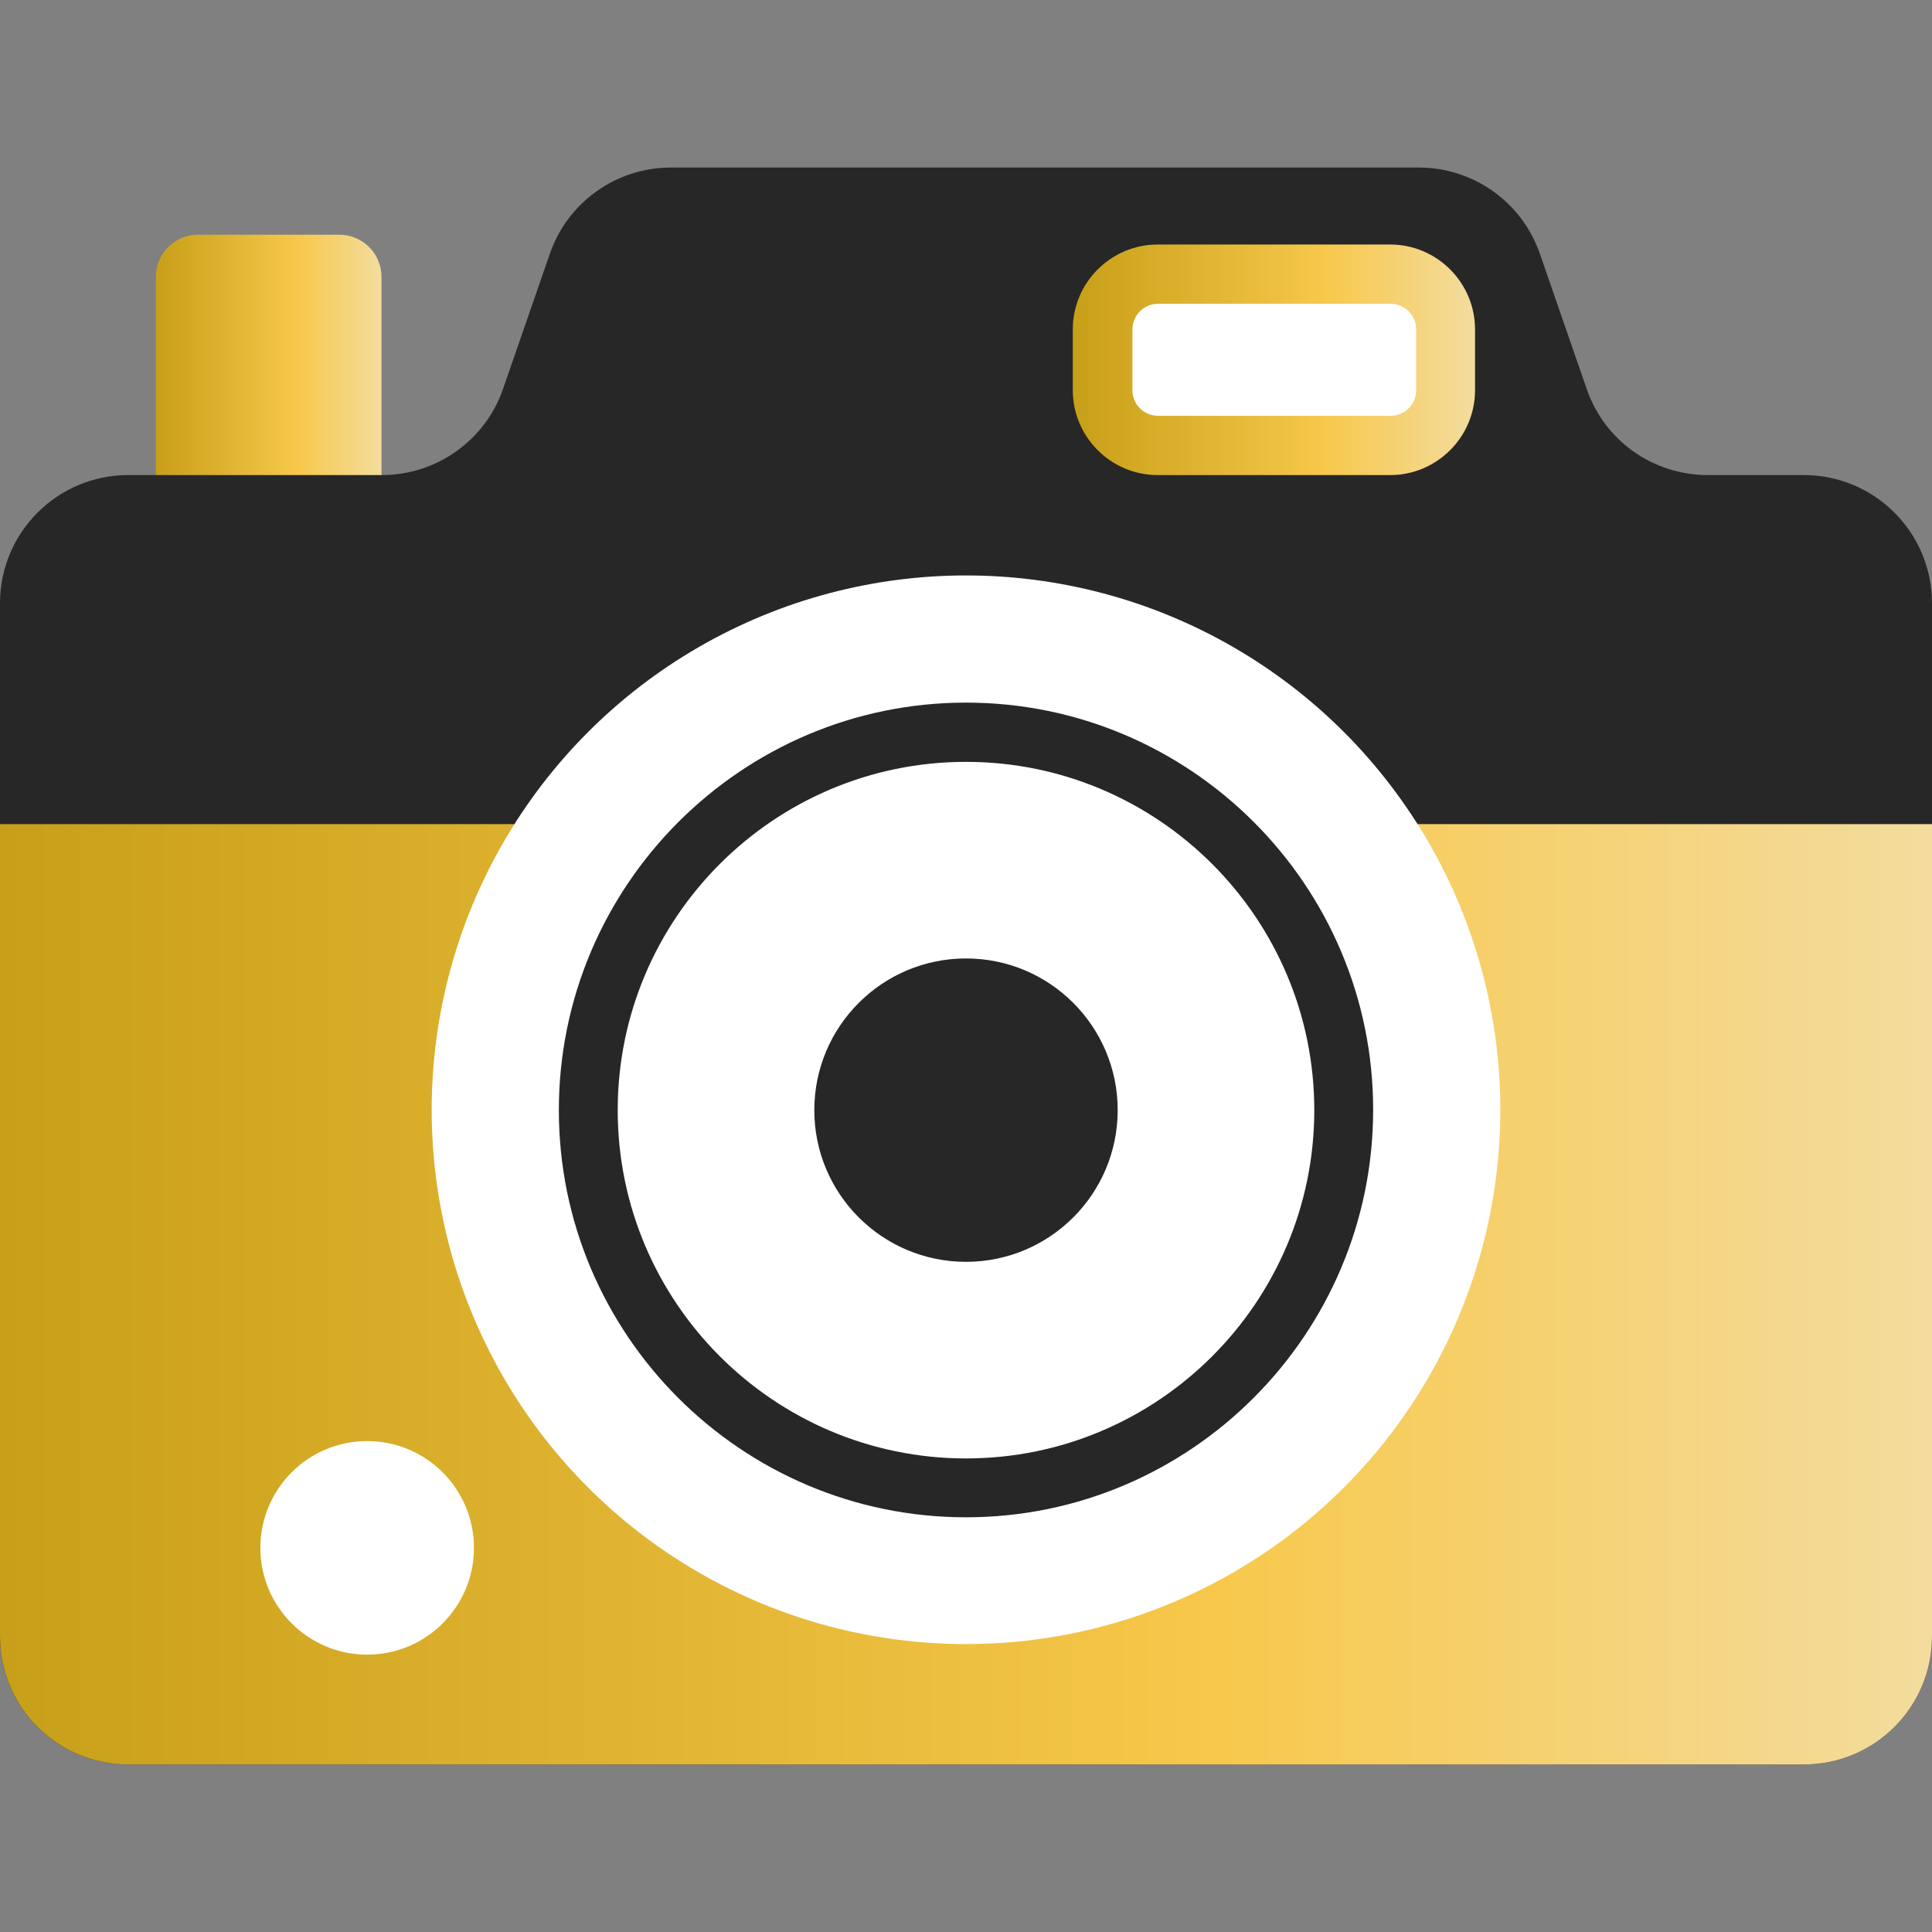
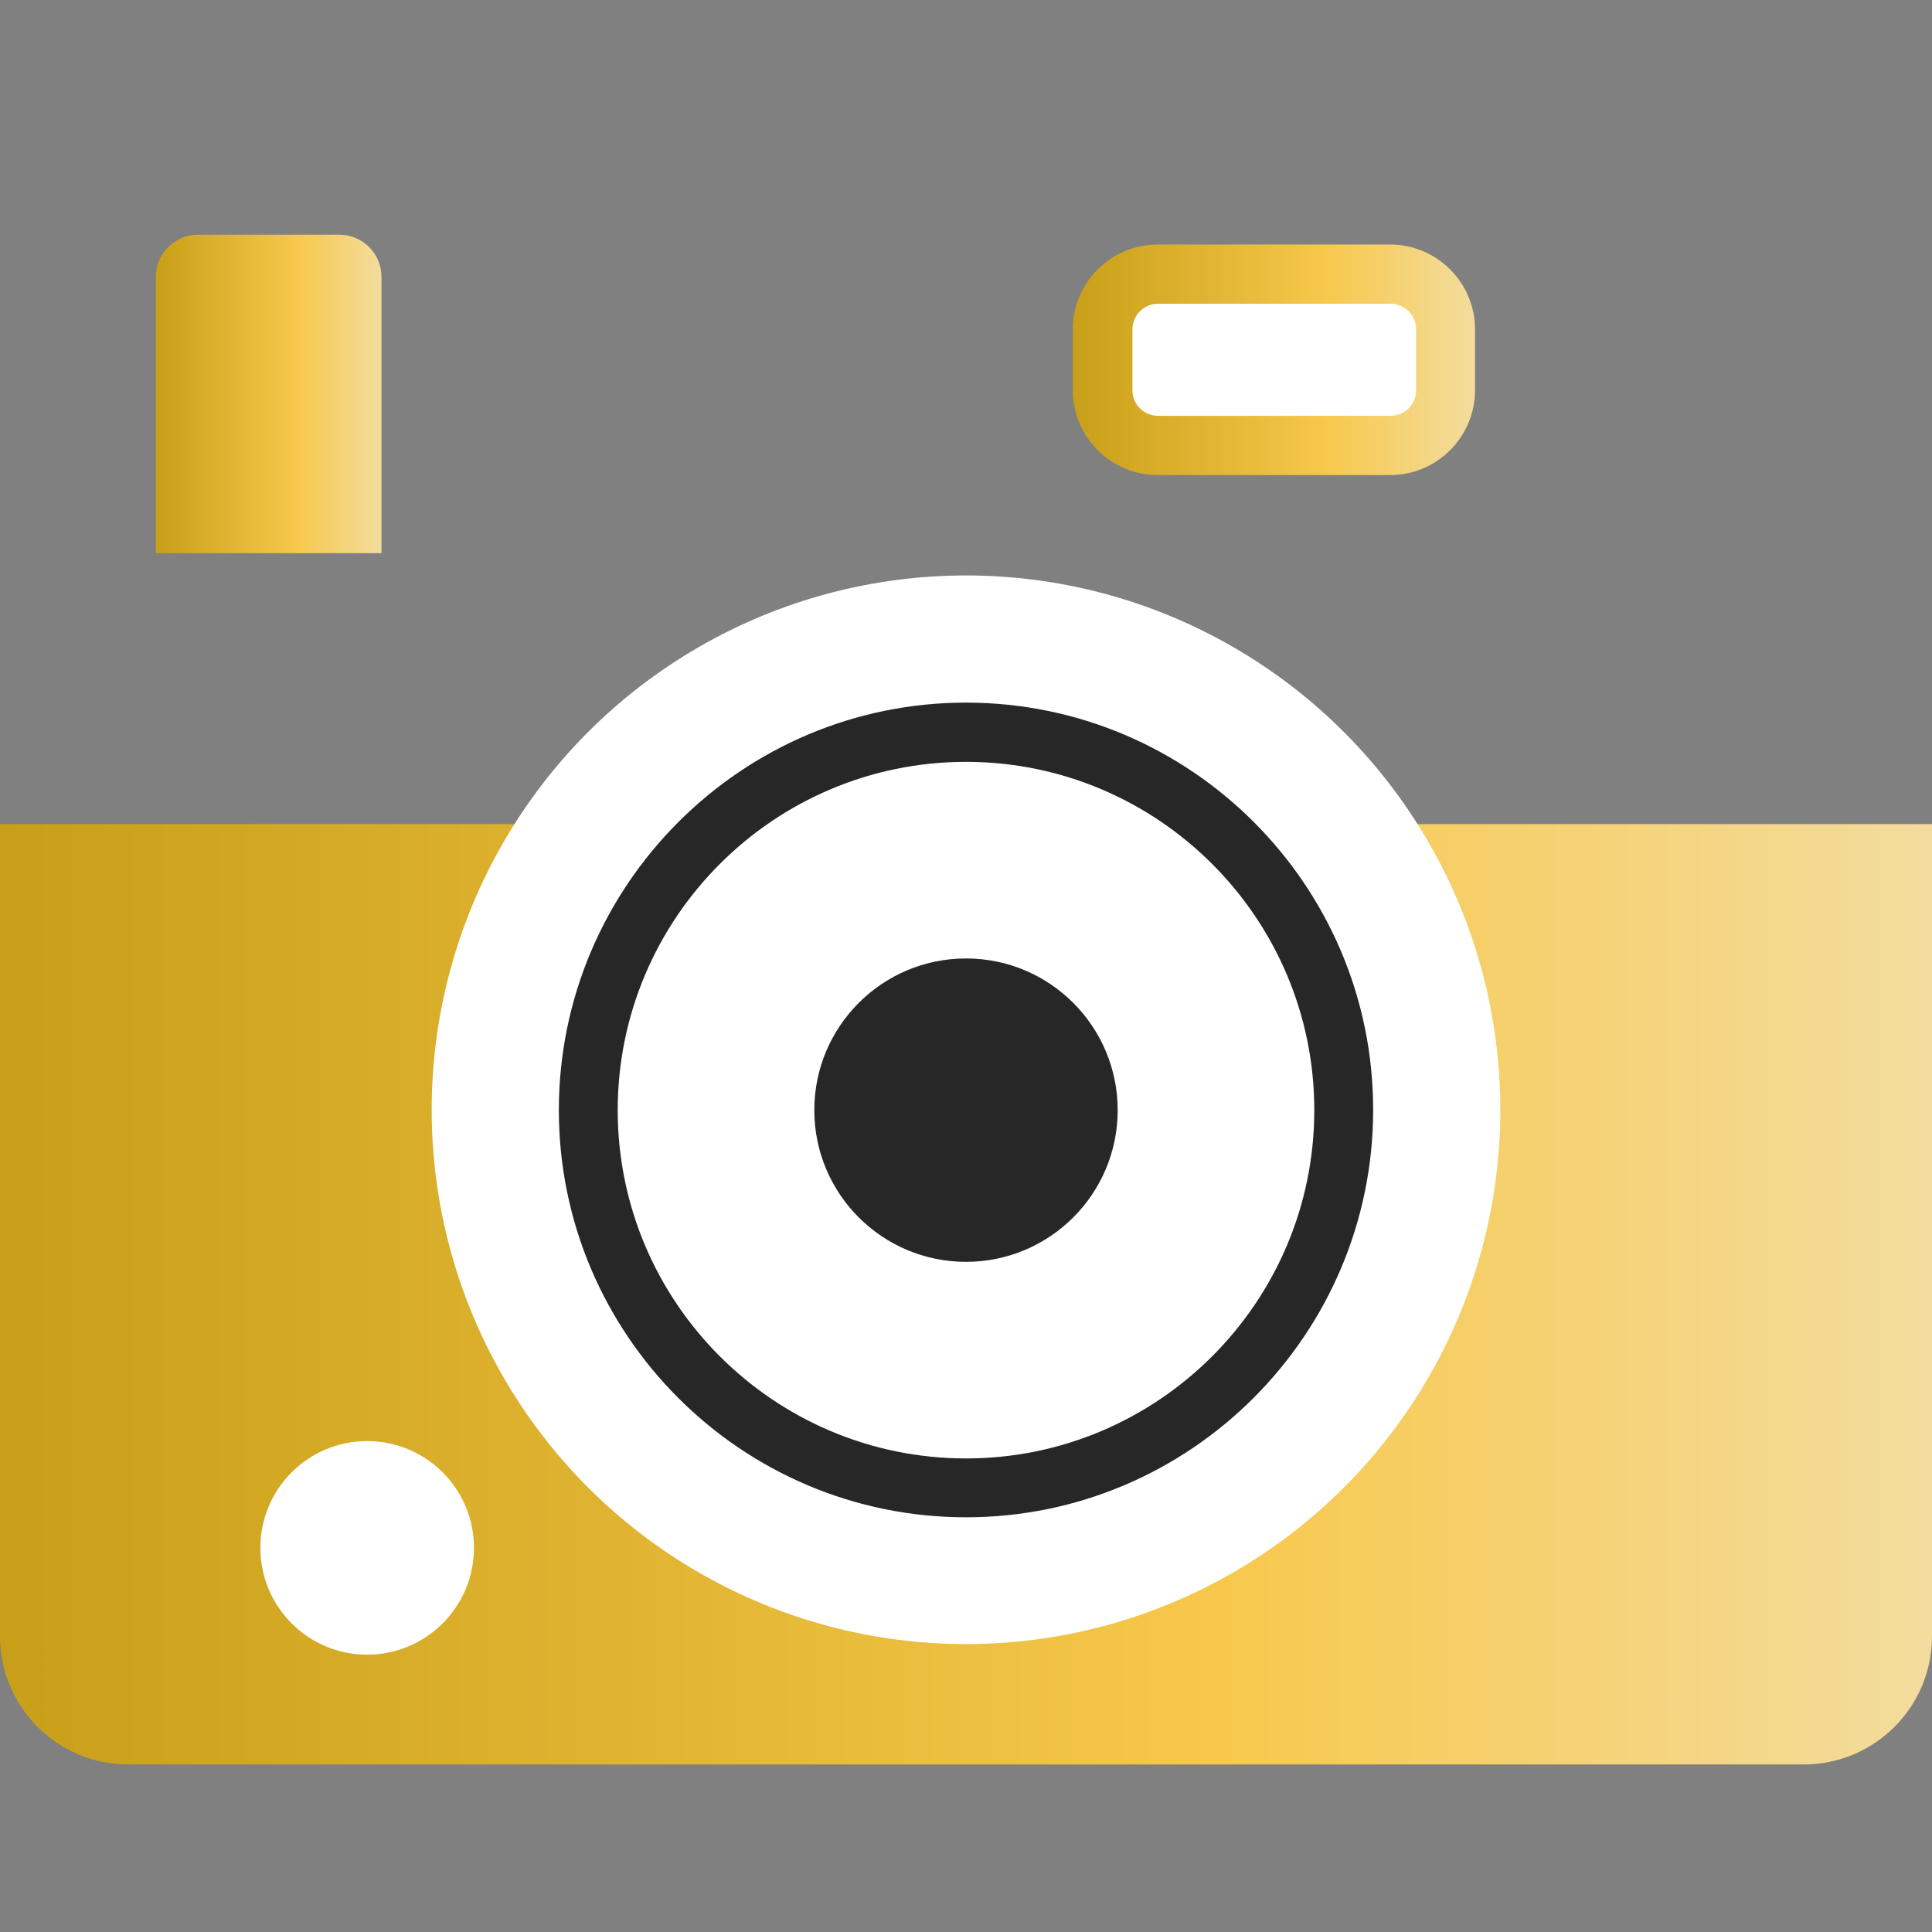
<svg xmlns="http://www.w3.org/2000/svg" version="1.1" id="Слой_1" x="0px" y="0px" width="512px" height="512px" viewBox="0 0 512 512" style="enable-background:new 0 0 512 512;" xml:space="preserve">
  <rect x="0" y="0" width="512" height="512" fill="#808080" stroke="none" />
  <style type="text/css"> .st0{fill:url(#SVGID_1_);} .st1{fill:#272727;} .st2{fill:url(#SVGID_00000109014031568242480610000013036262576516507271_);} .st3{fill:#FFFFFF;} .st4{fill:url(#SVGID_00000070107791439465307200000015697932181697699472_);} </style>
  <g>
    <linearGradient id="SVGID_1_" gradientUnits="userSpaceOnUse" x1="41.274" y1="104.37" x2="101.095" y2="104.37">
      <stop offset="0" style="stop-color:#C89F18" />
      <stop offset="0.628" style="stop-color:#F7C84B" />
      <stop offset="1" style="stop-color:#F3DC9E" />
    </linearGradient>
    <path class="st0" d="M101.1,146.6V73.4c0-6.2-5-11.2-11.2-11.2H52.5c-6.2,0-11.2,5-11.2,11.2v73.2" />
-     <path class="st1" d="M512,159.9v273.7c0,18.8-15.2,34-34,34H34c-18.8,0-34-15.2-34-34V159.9c0-18.8,15.2-34,34-34h67.2 c14.5,0,27.4-9.2,32.1-22.8l12.4-35.8c4.7-13.7,17.6-22.9,32.1-22.9H376c14.5,0,27.4,9.2,32.1,22.9l12.4,35.8 c4.7,13.7,17.6,22.8,32.1,22.8H478C496.8,125.9,512,141.1,512,159.9z" />
    <linearGradient id="SVGID_00000007412645080878715680000003247335240951335840_" gradientUnits="userSpaceOnUse" x1="0" y1="342.983" x2="512" y2="342.983">
      <stop offset="0" style="stop-color:#C89F18" />
      <stop offset="0.628" style="stop-color:#F7C84B" />
      <stop offset="1" style="stop-color:#F3DC9E" />
    </linearGradient>
    <path style="fill:url(#SVGID_00000007412645080878715680000003247335240951335840_);" d="M512,218.4v215.2c0,18.8-15.2,34-34,34H34 c-18.8,0-34-15.2-34-34V218.4H512z" />
    <circle class="st3" cx="256" cy="294.1" r="141.6" />
    <path class="st3" d="M356.1,294.1c0,29.5-12.7,56-33,74.3c-17.8,16-41.3,25.8-67.1,25.8c-25.8,0-49.3-9.8-67.1-25.8 c-20.3-18.3-33-44.8-33-74.3s12.7-56,33-74.3c17.8-16.1,41.3-25.8,67.1-25.8c25.8,0,49.3,9.8,67.1,25.8 C343.4,238.2,356.1,264.7,356.1,294.1z" />
    <path class="st1" d="M256,402.1c-59.5,0-107.9-48.4-107.9-107.9S196.5,186.2,256,186.2s107.9,48.4,107.9,107.9 S315.5,402.1,256,402.1L256,402.1z M256,201.9c-50.9,0-92.3,41.4-92.3,92.3s41.4,92.3,92.3,92.3s92.3-41.4,92.3-92.3 S306.9,201.9,256,201.9L256,201.9z" />
    <path class="st1" d="M256,254c-22.2,0-40.2,18-40.2,40.2s18,40.2,40.2,40.2s40.2-18,40.2-40.2S278.2,254,256,254L256,254z" />
    <path class="st3" d="M306.9,118.1h61.6c8.1,0,14.7-6.6,14.7-14.7V87.3c0-8.1-6.6-14.7-14.7-14.7h-61.6c-8.1,0-14.7,6.6-14.7,14.7 v16.1C292.2,111.5,298.8,118.1,306.9,118.1L306.9,118.1z" />
    <linearGradient id="SVGID_00000154406080647674459330000002999387522056929438_" gradientUnits="userSpaceOnUse" x1="284.36" y1="95.352" x2="390.937" y2="95.352">
      <stop offset="0" style="stop-color:#C89F18" />
      <stop offset="0.628" style="stop-color:#F7C84B" />
      <stop offset="1" style="stop-color:#F3DC9E" />
    </linearGradient>
    <path style="fill:url(#SVGID_00000154406080647674459330000002999387522056929438_);" d="M368.4,125.9h-61.6 c-12.4,0-22.5-10.1-22.5-22.5V87.3c0-12.4,10.1-22.5,22.5-22.5h61.6c12.4,0,22.5,10.1,22.5,22.5v16.1 C390.9,115.8,380.8,125.9,368.4,125.9z M306.9,80.5c-3.8,0-6.8,3.1-6.8,6.8v16.1c0,3.8,3.1,6.8,6.8,6.8h61.6c3.8,0,6.8-3.1,6.8-6.8 V87.3c0-3.8-3.1-6.8-6.8-6.8L306.9,80.5z" />
    <circle class="st3" cx="97.3" cy="410.2" r="28.3" />
  </g>
</svg>